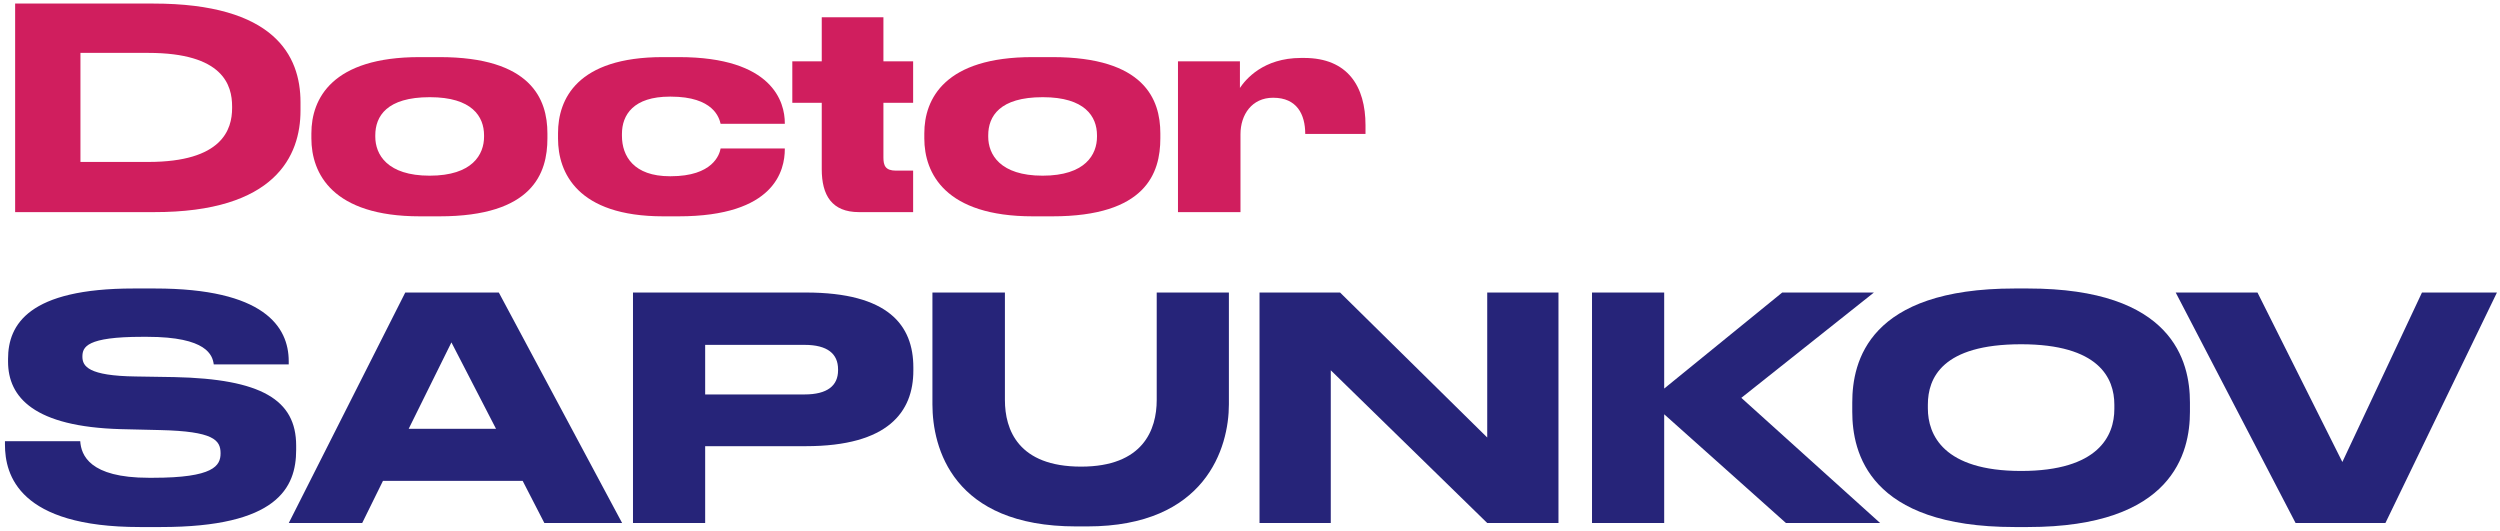
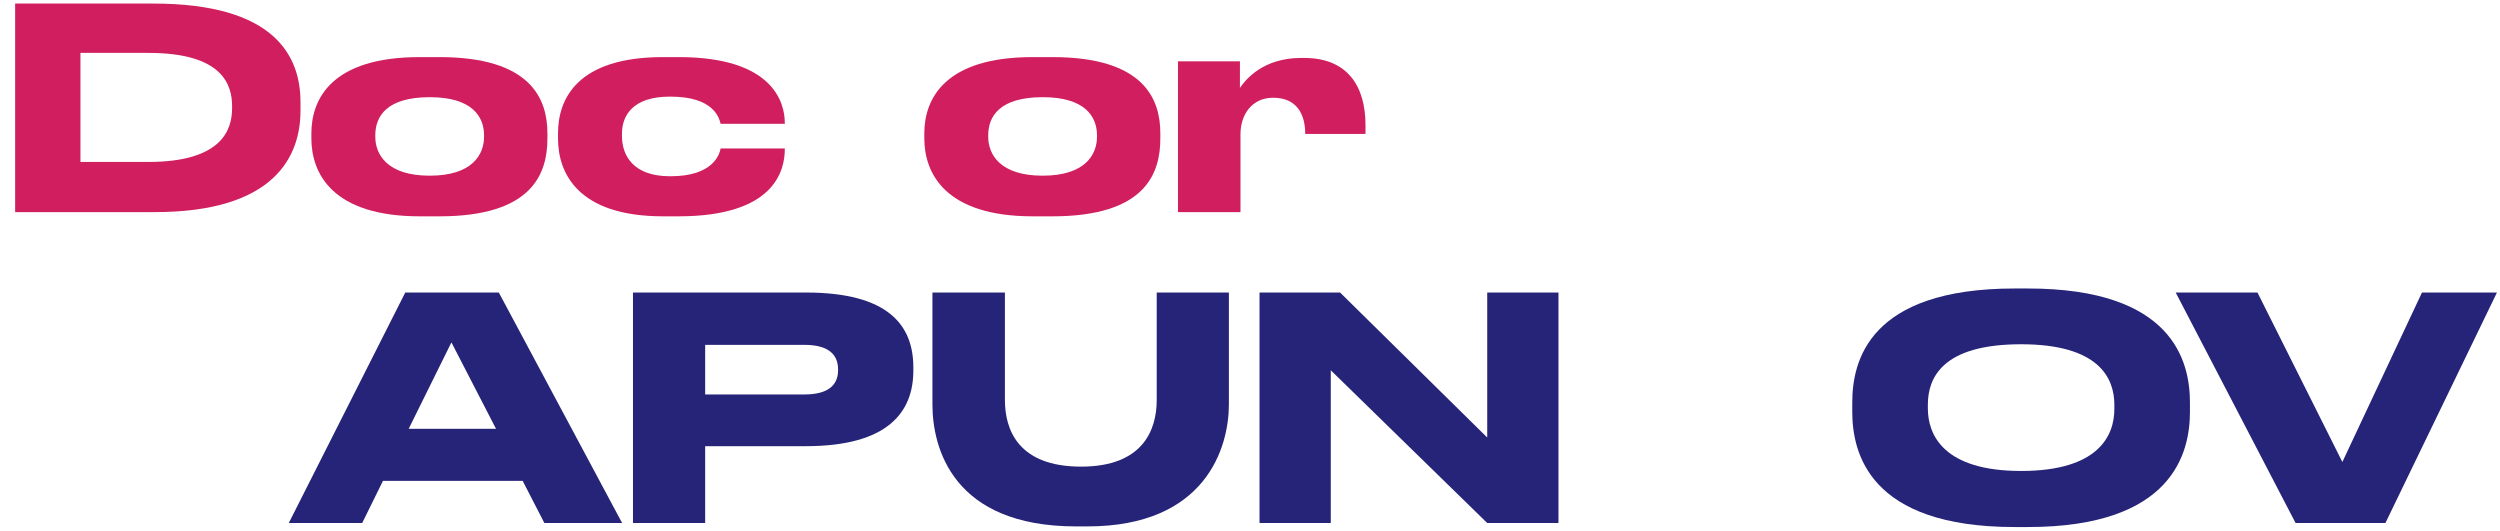
<svg xmlns="http://www.w3.org/2000/svg" width="461" height="98" viewBox="0 0 461 98" fill="none">
  <path d="M439.871 96.442H423.305L401.198 53.941H416.279L431.931 85.189L446.612 53.941H460.437L439.871 96.442Z" fill="#262479" />
  <path d="M371.492 53.198H373.948C400.683 53.198 403.825 66.623 403.825 74.22V75.934C403.825 83.418 400.74 97.185 373.948 97.185H371.492C344.586 97.185 341.558 83.418 341.558 75.934V74.22C341.558 66.623 344.586 53.198 371.492 53.198ZM389.886 74.62C389.886 69.707 387.03 63.481 372.692 63.481C358.125 63.481 355.497 69.707 355.497 74.62V75.306C355.497 80.162 358.353 86.845 372.692 86.845C386.973 86.845 389.886 80.333 389.886 75.42V74.62Z" fill="#262479" />
-   <path d="M306.876 96.442H293.566V53.941H306.876V71.65L328.641 53.941H345.55L321.1 73.364L346.693 96.442H329.327L306.876 76.391V96.442Z" fill="#262479" />
  <path d="M232.256 53.941H247.109L274.244 80.676V53.941H287.382V96.442H274.244L245.395 68.279V96.442H232.256V53.941Z" fill="#262479" />
  <path d="M200.502 97.071H198.445C175.652 97.071 171.939 82.561 171.939 74.563V53.941H185.306V73.763C185.306 79.248 187.763 86.046 199.359 86.046C210.784 86.046 213.298 79.248 213.298 73.763V53.941H226.608V74.563C226.608 82.561 222.324 97.071 200.502 97.071Z" fill="#262479" />
  <path d="M148.598 82.275H130.032V96.442H116.722V53.941H148.598C163.851 53.941 168.421 59.996 168.421 67.765V68.337C168.421 75.934 163.794 82.275 148.598 82.275ZM130.032 63.595V72.735H148.37C152.54 72.735 154.539 71.136 154.539 68.279V68.108C154.539 65.252 152.597 63.595 148.37 63.595H130.032Z" fill="#262479" />
-   <path d="M91.468 79.076L83.242 63.138L75.359 79.076H91.468ZM100.38 96.442L96.381 88.673H70.617L66.79 96.442H53.251L74.73 53.941H91.982L114.718 96.442H100.38Z" fill="#262479" />
-   <path d="M25.764 97.185C3.485 97.185 0.914 87.588 0.914 81.99V81.361H14.796C14.967 83.875 16.452 88.102 27.42 88.102H28.22C39.417 88.102 40.673 85.874 40.673 83.589C40.673 81.133 39.359 79.533 29.534 79.305L22.222 79.133C6.341 78.676 1.485 73.306 1.485 66.68V66.166C1.485 59.825 5.313 53.198 24.621 53.198H28.563C48.671 53.198 53.241 60.225 53.241 66.623V67.194H39.417C39.188 65.537 38.217 62.11 27.135 62.11H26.221C15.938 62.11 15.195 63.995 15.195 65.766C15.195 67.537 16.281 69.308 25.021 69.422L32.162 69.536C48.157 69.879 54.612 73.706 54.612 82.161V82.961C54.612 89.987 51.07 97.185 29.705 97.185H25.764Z" fill="#262479" />
+   <path d="M91.468 79.076L83.242 63.138L75.359 79.076H91.468ZM100.38 96.442L96.381 88.673H70.617L66.79 96.442H53.251L74.73 53.941H91.982L114.718 96.442H100.38" fill="#262479" />
  <path d="M228.745 24.745V39.115H217.218V11.305H228.642V16.216C229.675 14.665 232.932 10.685 239.91 10.685H240.479C248.543 10.685 251.799 15.958 251.799 23.091V24.693H240.686C240.686 21.075 239.135 18.025 234.793 18.025H234.741C230.864 18.025 228.745 21.127 228.745 24.745Z" fill="#D01E5E" />
  <path d="M190.448 39.891C174.32 39.891 170.443 31.982 170.443 25.52V24.59C170.443 18.18 174.268 10.53 190.396 10.53H194.066C210.969 10.53 213.967 18.284 213.967 24.59V25.52C213.967 31.93 211.279 39.891 194.066 39.891H190.448ZM192.257 32.395C200.166 32.395 202.285 28.467 202.285 25.21V24.952C202.285 21.488 200.062 17.922 192.309 17.922H192.257C184.348 17.922 182.229 21.437 182.229 24.952V25.21C182.229 28.467 184.4 32.395 192.257 32.395Z" fill="#D01E5E" />
-   <path d="M168.381 39.115H158.405C153.391 39.115 151.53 36.014 151.53 31.206V18.955H146.102V11.305H151.53V3.189H162.902V11.305H168.381V18.955H162.902V29.035C162.902 30.534 163.264 31.465 165.228 31.465H168.381V39.115Z" fill="#D01E5E" />
  <path d="M125.128 39.891H122.285C106.416 39.891 102.901 31.775 102.901 25.572V24.538C102.901 18.335 106.364 10.53 122.233 10.53H125.18C142.548 10.53 144.719 18.904 144.719 22.677V22.832H132.882C132.623 21.747 131.59 17.818 123.681 17.818H123.526C116.806 17.818 114.687 21.178 114.687 24.693V25.055C114.687 28.777 116.858 32.499 123.526 32.499H123.681C131.435 32.499 132.675 28.518 132.882 27.381H144.719V27.485C144.719 31.361 142.91 39.891 125.128 39.891Z" fill="#D01E5E" />
  <path d="M77.423 39.891C61.295 39.891 57.419 31.982 57.419 25.52V24.59C57.419 18.18 61.244 10.53 77.371 10.53H81.041C97.945 10.53 100.943 18.284 100.943 24.59V25.52C100.943 31.93 98.255 39.891 81.041 39.891H77.423ZM79.232 32.395C87.141 32.395 89.26 28.467 89.26 25.21V24.952C89.26 21.488 87.038 17.922 79.284 17.922H79.232C71.323 17.922 69.204 21.437 69.204 24.952V25.21C69.204 28.467 71.375 32.395 79.232 32.395Z" fill="#D01E5E" />
  <path d="M2.791 39.115V0.657H28.275C50.554 0.657 55.413 10.22 55.413 18.852V20.403C55.413 28.674 50.813 39.167 28.327 39.115H2.791ZM14.835 9.754V29.862H27.345C40.991 29.862 42.8 23.866 42.8 19.938V19.628C42.8 15.699 41.146 9.754 27.345 9.754H14.835Z" fill="#D01E5E" />
</svg>